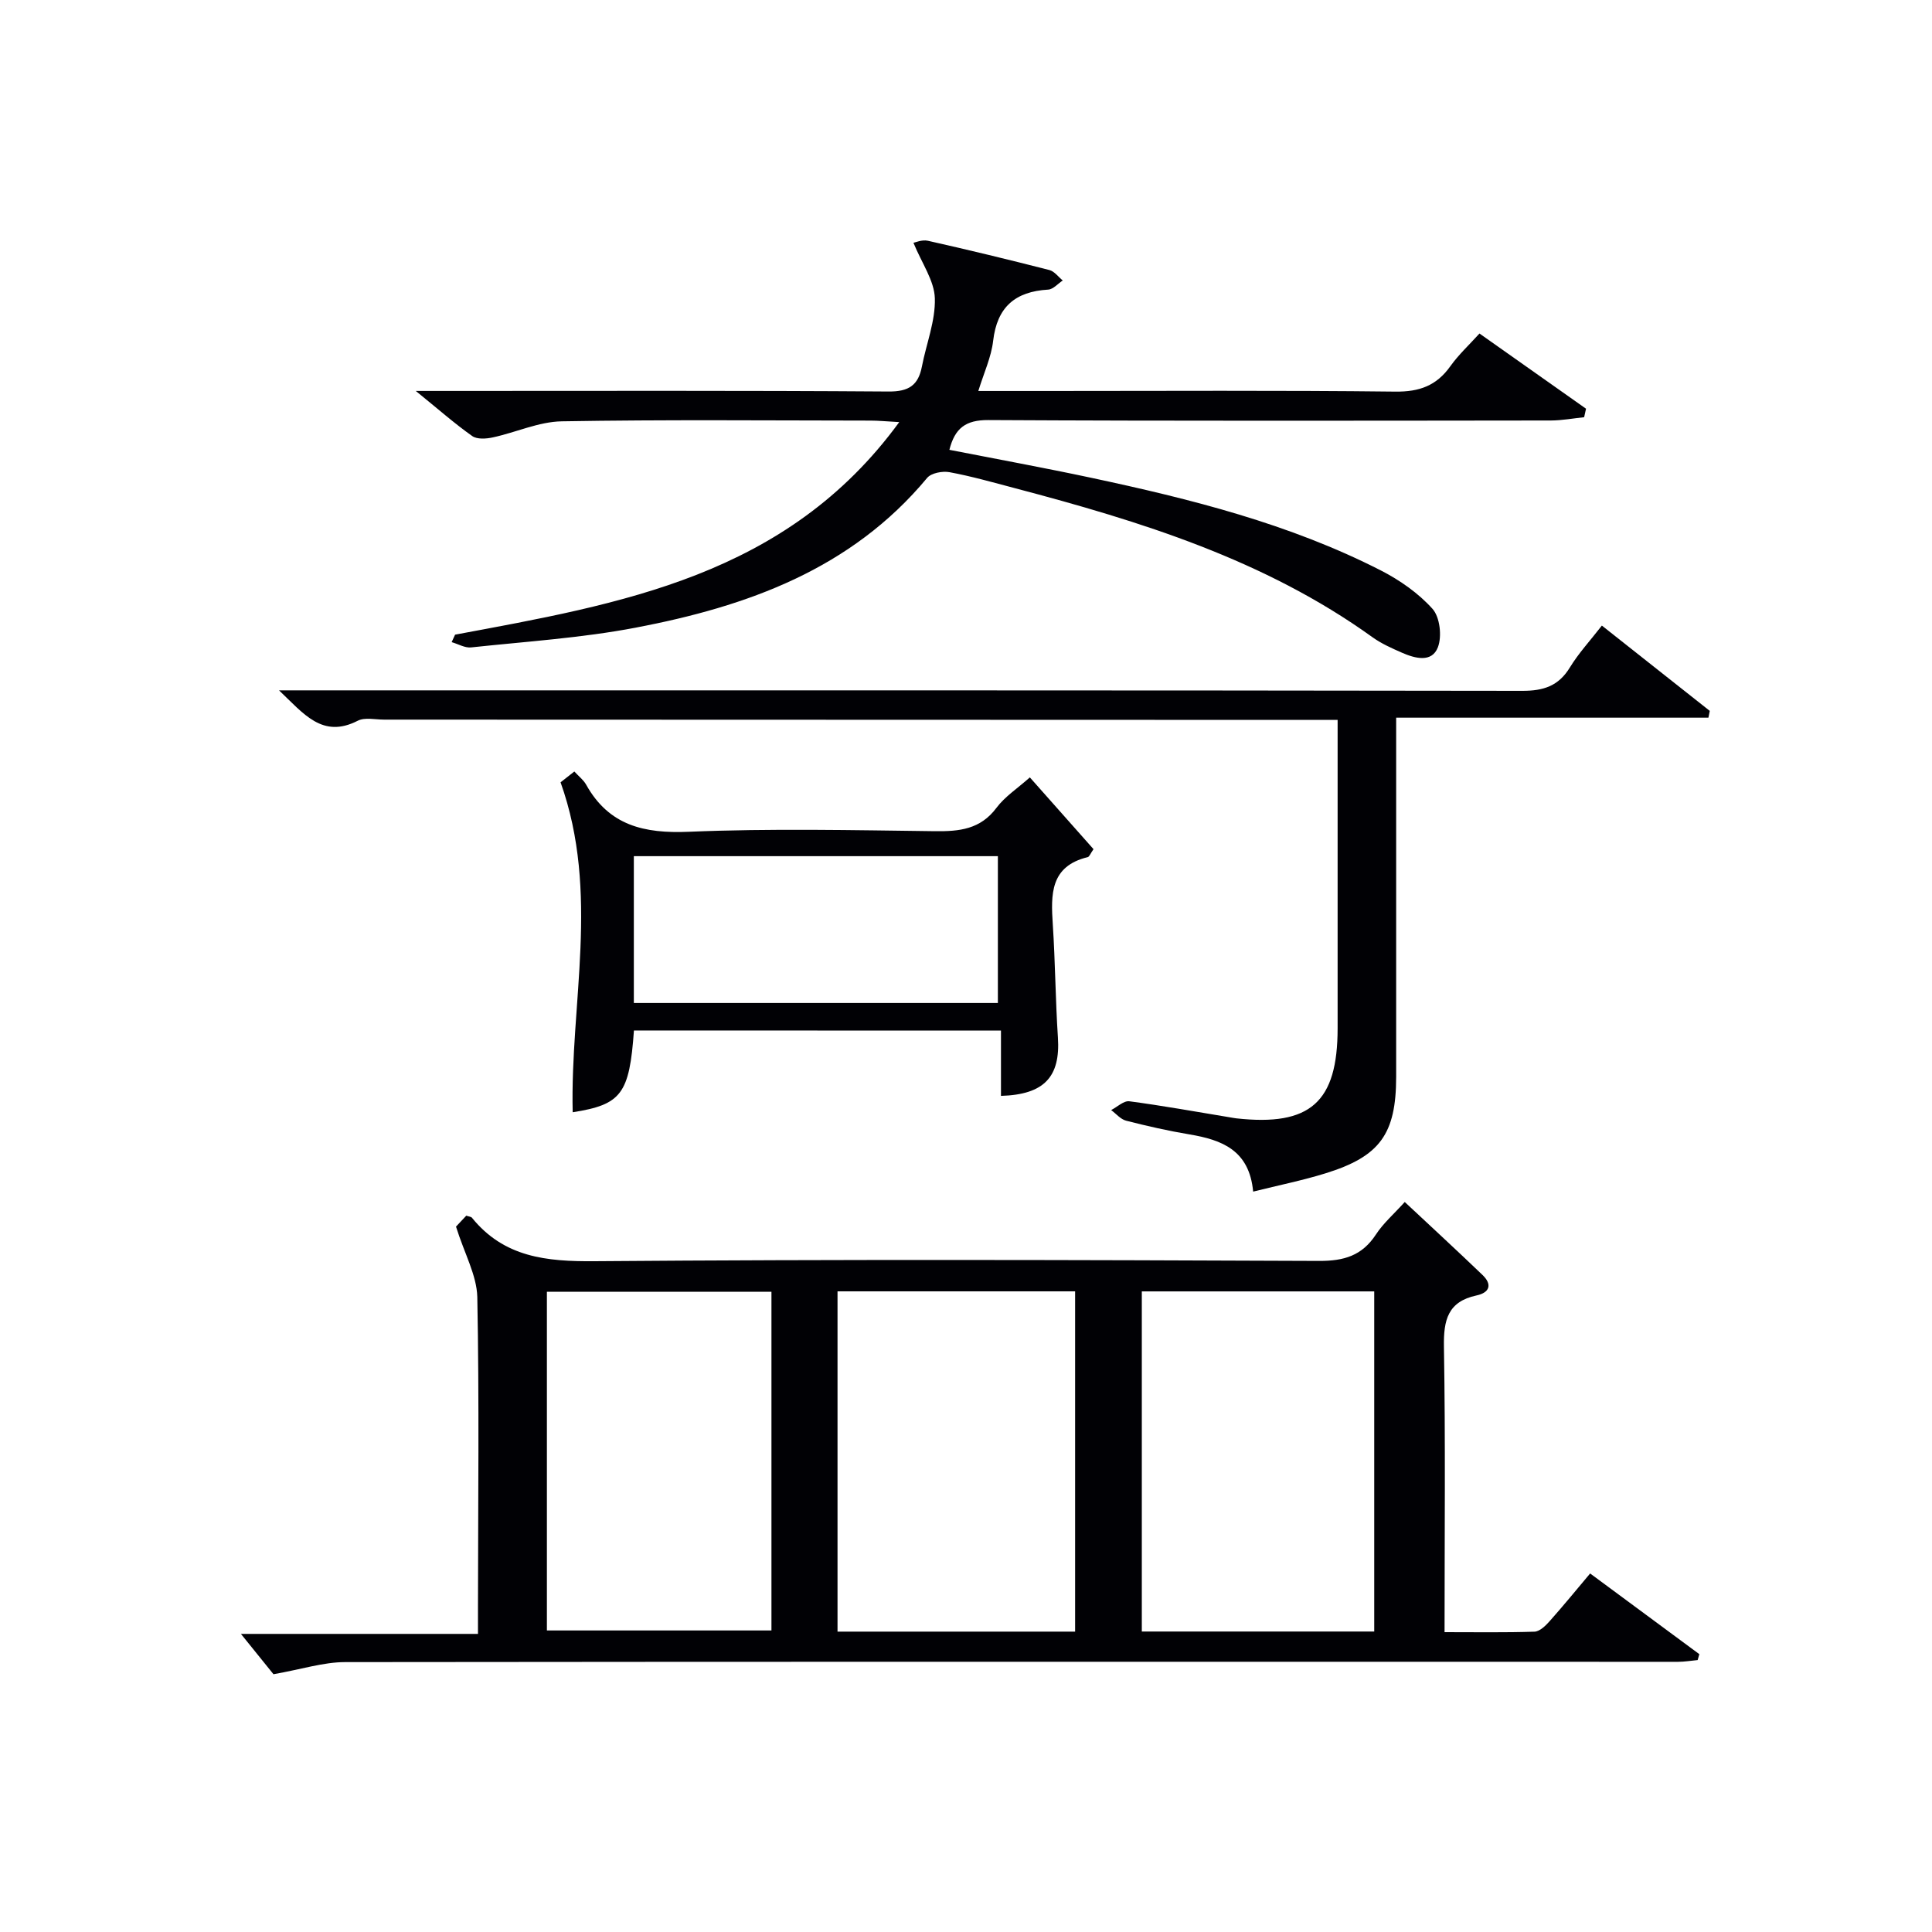
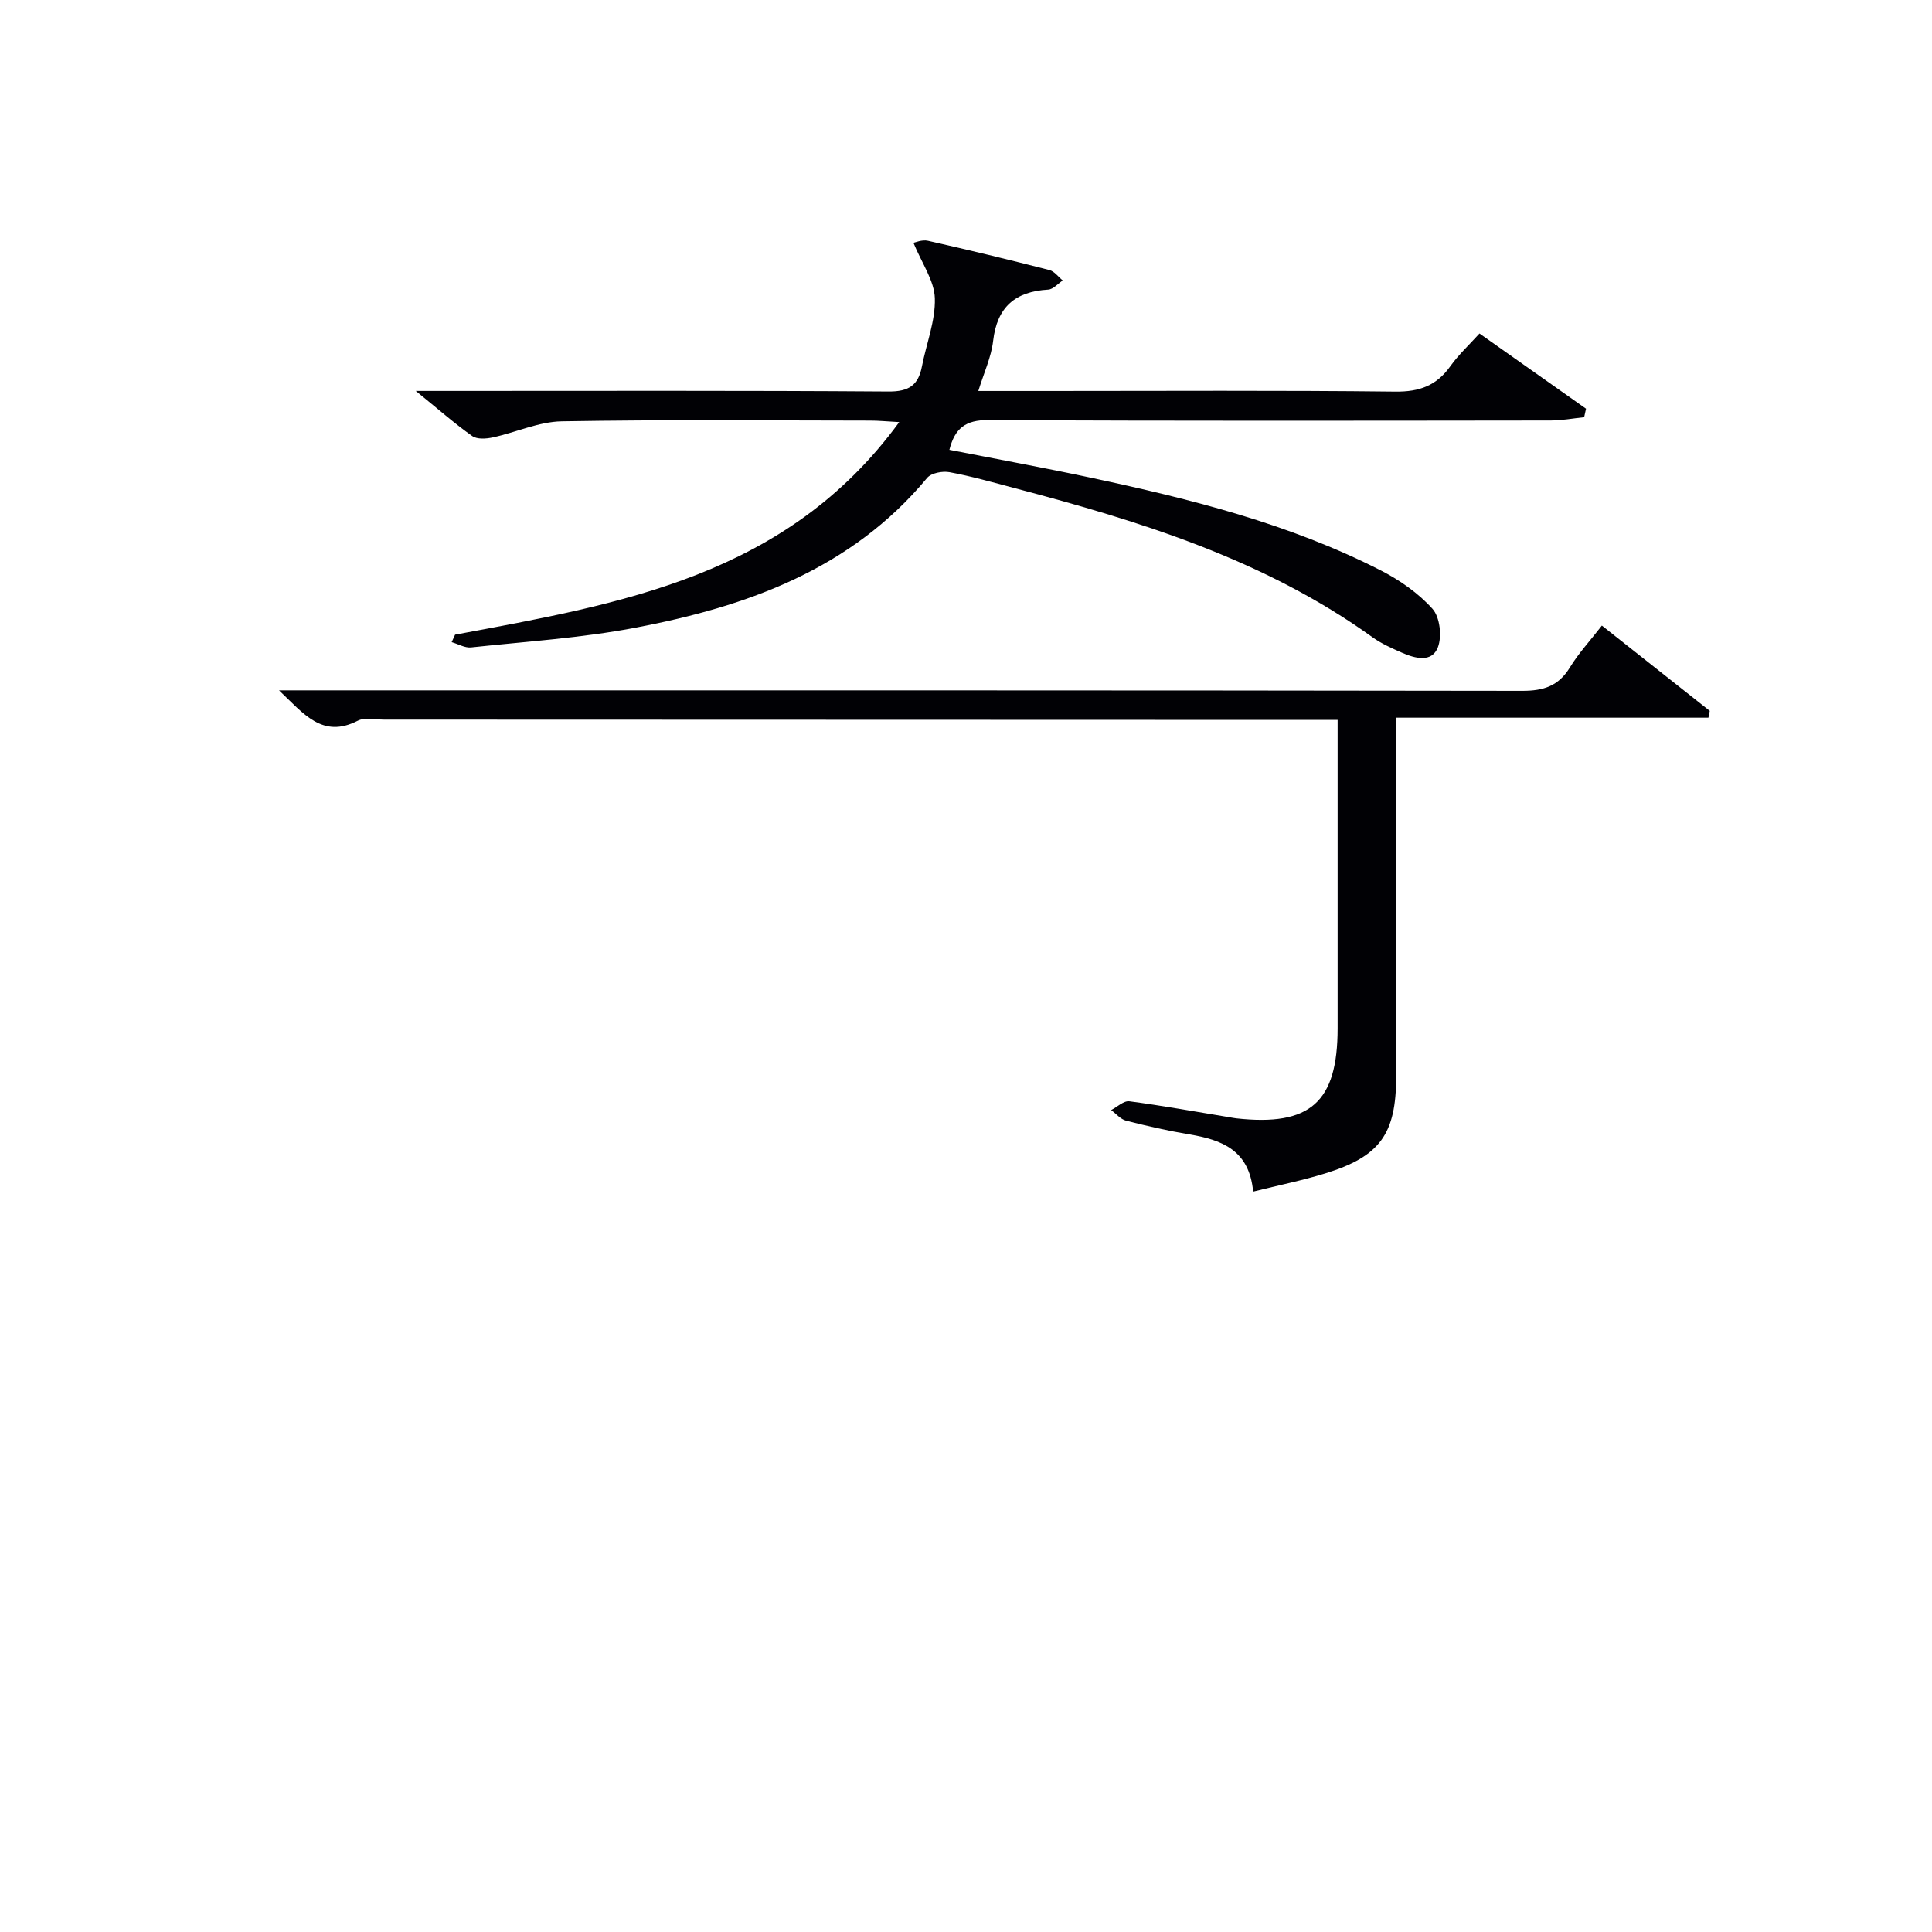
<svg xmlns="http://www.w3.org/2000/svg" enable-background="new 0 0 400 400" viewBox="0 0 400 400">
  <g fill="#010105">
-     <path d="m94.41 253.96c.22-.24 1.21-1.29 2.13-2.27.57.2 1 .21 1.17.43 6.64 8.2 15.42 9.08 25.39 9 50-.4 100-.27 150-.06 5.17.02 8.9-1.09 11.77-5.47 1.52-2.33 3.71-4.23 5.97-6.73 5.48 5.13 10.84 10.06 16.1 15.11 2.07 1.99 1.47 3.66-1.25 4.24-5.92 1.27-6.83 5.08-6.74 10.57.33 19.47.13 38.95.13 59.14 6.42 0 12.52.1 18.61-.1 1.06-.03 2.26-1.18 3.08-2.1 2.86-3.21 5.58-6.54 8.45-9.95 7.73 5.71 15.17 11.21 22.61 16.71-.12.41-.24.81-.35 1.22-1.35.12-2.71.36-4.06.36-92 0-184-.05-275.99.06-4.48.01-8.95 1.48-14.81 2.51-1.63-2.02-4.23-5.24-6.74-8.35h49.08c0-2.28 0-4.03 0-5.77.02-21.33.27-42.67-.14-63.99-.12-4.5-2.65-8.94-4.41-14.56zm128.18 83.85c0-23.82 0-47.17 0-70.45-16.66 0-32.91 0-49.19 0v70.45zm61.93-.02c0-23.83 0-47.16 0-70.42-16.32 0-32.22 0-48.12 0v70.42zm-171.29-.22h46.49c0-23.59 0-46.81 0-70.13-15.63 0-30.98 0-46.49 0z" />
    <path d="m94.22 131.4c34.15-6.38 68.64-12.04 91.96-44.01-2.77-.15-4.33-.31-5.89-.31-21.32-.02-42.65-.22-63.97.15-4.78.08-9.5 2.3-14.29 3.33-1.37.3-3.26.43-4.26-.28-3.64-2.57-7-5.54-11.69-9.34h6.45c30.49 0 60.97-.1 91.46.12 4.17.03 6.13-1.3 6.88-5.17.91-4.72 2.82-9.45 2.68-14.13-.11-3.65-2.68-7.22-4.43-11.49.33-.05 1.77-.7 3-.42 8.41 1.89 16.8 3.92 25.15 6.06 1.04.27 1.85 1.42 2.76 2.16-1 .66-1.98 1.83-3.02 1.89-6.81.4-10.58 3.59-11.39 10.61-.39 3.37-1.91 6.61-3.07 10.38h14.36c23.99 0 47.98-.15 71.97.13 5 .06 8.54-1.24 11.4-5.26 1.71-2.4 3.92-4.44 6.03-6.77 7.56 5.34 14.81 10.46 22.06 15.57-.13.59-.26 1.17-.39 1.76-2.3.24-4.6.67-6.9.68-38.82.04-77.63.12-116.45-.09-4.71-.03-6.93 1.68-8.07 6.16 9.85 1.93 19.61 3.71 29.31 5.78 20.63 4.4 41.08 9.52 60.01 19.19 3.93 2.01 7.78 4.7 10.7 7.95 1.54 1.71 1.99 5.7 1.12 7.96-1.25 3.24-4.71 2.32-7.41 1.14-2.12-.93-4.29-1.89-6.15-3.23-22.3-16.04-47.96-23.98-74.06-30.86-4.48-1.18-8.95-2.46-13.5-3.3-1.45-.27-3.78.17-4.62 1.18-15.73 18.93-37.3 26.62-60.35 31.01-11.21 2.14-22.7 2.87-34.07 4.09-1.29.14-2.68-.71-4.03-1.09.23-.54.47-1.05.71-1.55z" />
    <path d="m57.77 142.93h6.91c83.49 0 166.98-.03 250.48.1 4.43.01 7.53-1 9.88-4.86 1.8-2.95 4.2-5.54 6.61-8.65 7.58 5.99 14.96 11.83 22.34 17.66-.09.47-.18.94-.28 1.41-21.38 0-42.75 0-64.65 0v6.36c0 22.66.01 45.33 0 67.99-.01 11.84-3.34 16.5-14.68 20-4.69 1.45-9.53 2.43-14.93 3.77-.79-8.6-6.5-10.72-13.16-11.84-4.41-.74-8.8-1.73-13.13-2.84-1.15-.29-2.08-1.44-3.11-2.2 1.27-.65 2.62-1.98 3.78-1.82 6.9.91 13.76 2.16 20.63 3.29.49.08.98.18 1.48.24 15.34 1.7 21-3.33 21-18.66 0-20.99 0-41.98 0-63.83-2.12 0-4.03 0-5.94 0-63.83-.02-127.65-.04-191.48-.06-1.83 0-3.97-.52-5.45.23-7.32 3.75-11.18-1.44-16.3-6.29z" />
-     <path d="m131.25 213.35c-.93 13.14-2.6 15.35-12.68 16.93-.55-22.54 5.67-45.39-2.51-68.31.39-.3 1.51-1.19 2.85-2.24.93 1.02 1.9 1.75 2.44 2.72 4.73 8.48 12.01 10.15 21.26 9.76 16.96-.71 33.97-.33 50.95-.12 5.05.06 9.41-.37 12.75-4.84 1.74-2.33 4.34-4.01 6.91-6.3 4.54 5.12 8.89 10.01 13.18 14.86-.63.89-.85 1.56-1.2 1.65-7.79 1.89-7.64 7.72-7.23 13.94.51 7.79.55 15.62 1.06 23.41.53 8.11-2.8 11.82-11.79 12.08 0-4.38 0-8.78 0-13.52-25.54-.02-50.58-.02-75.99-.02zm-.02-5.69h75.37c0-10.4 0-20.44 0-30.4-25.31 0-50.23 0-75.37 0z" />
  </g>
</svg>